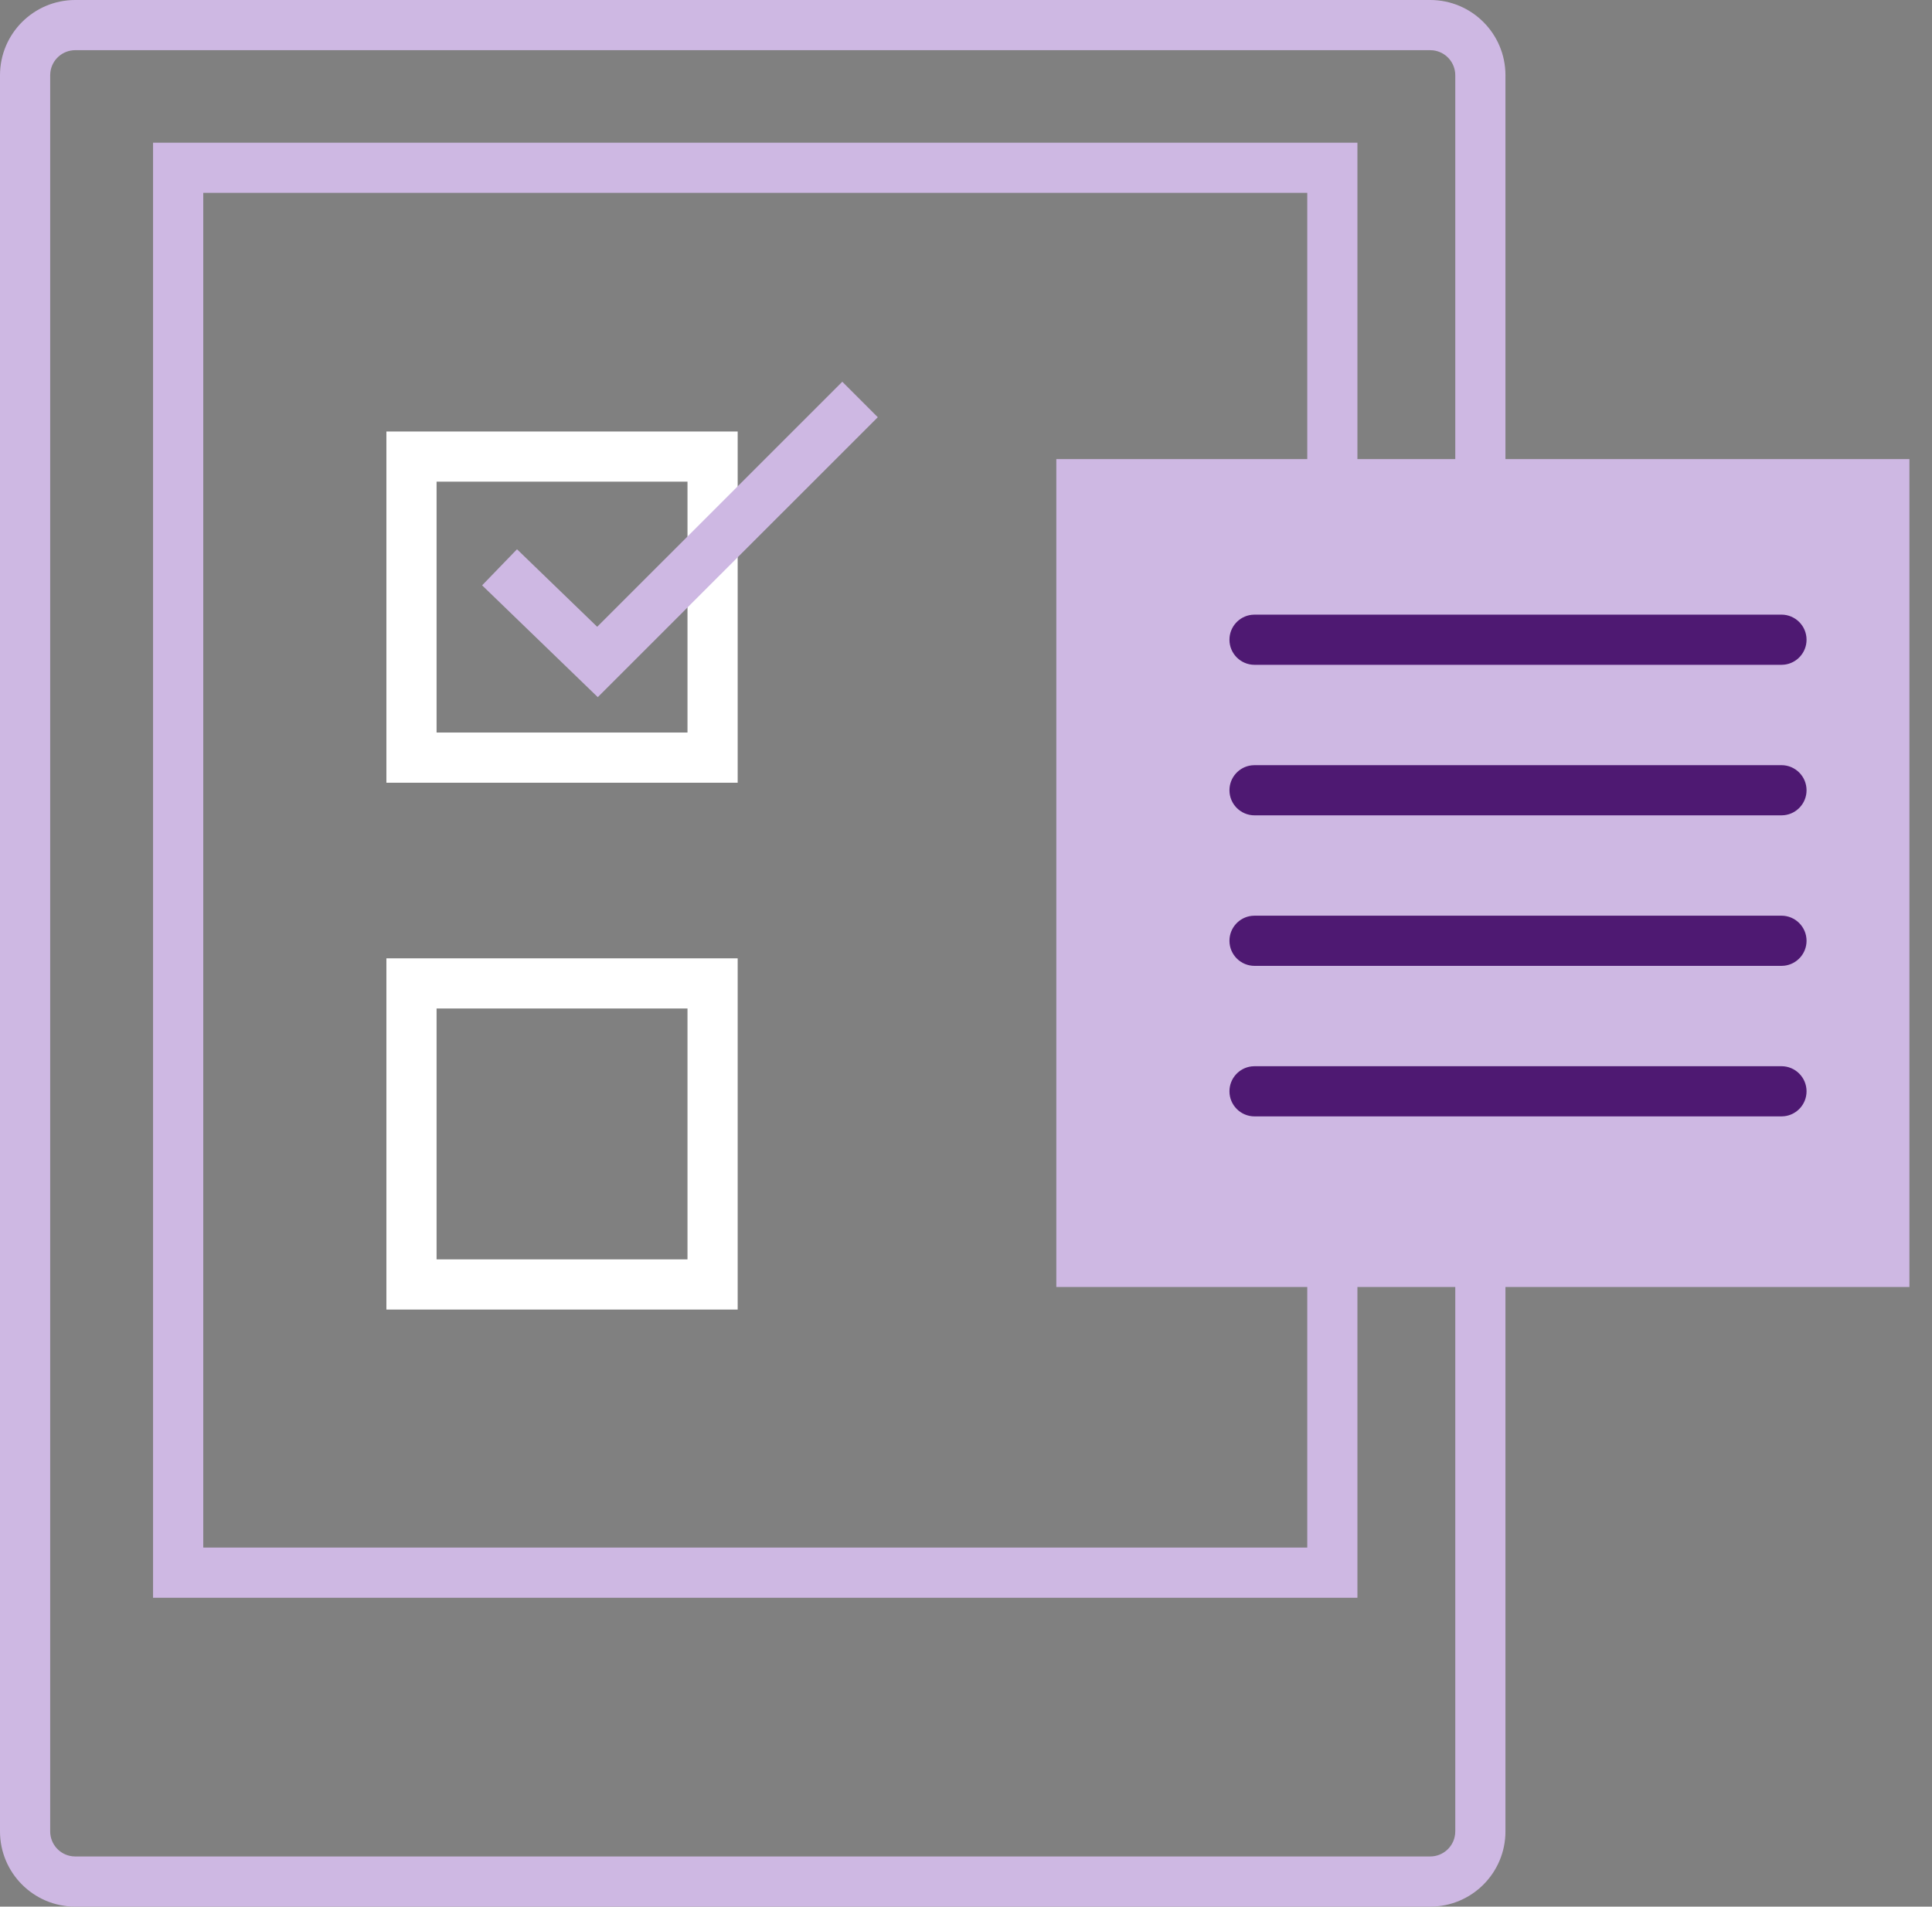
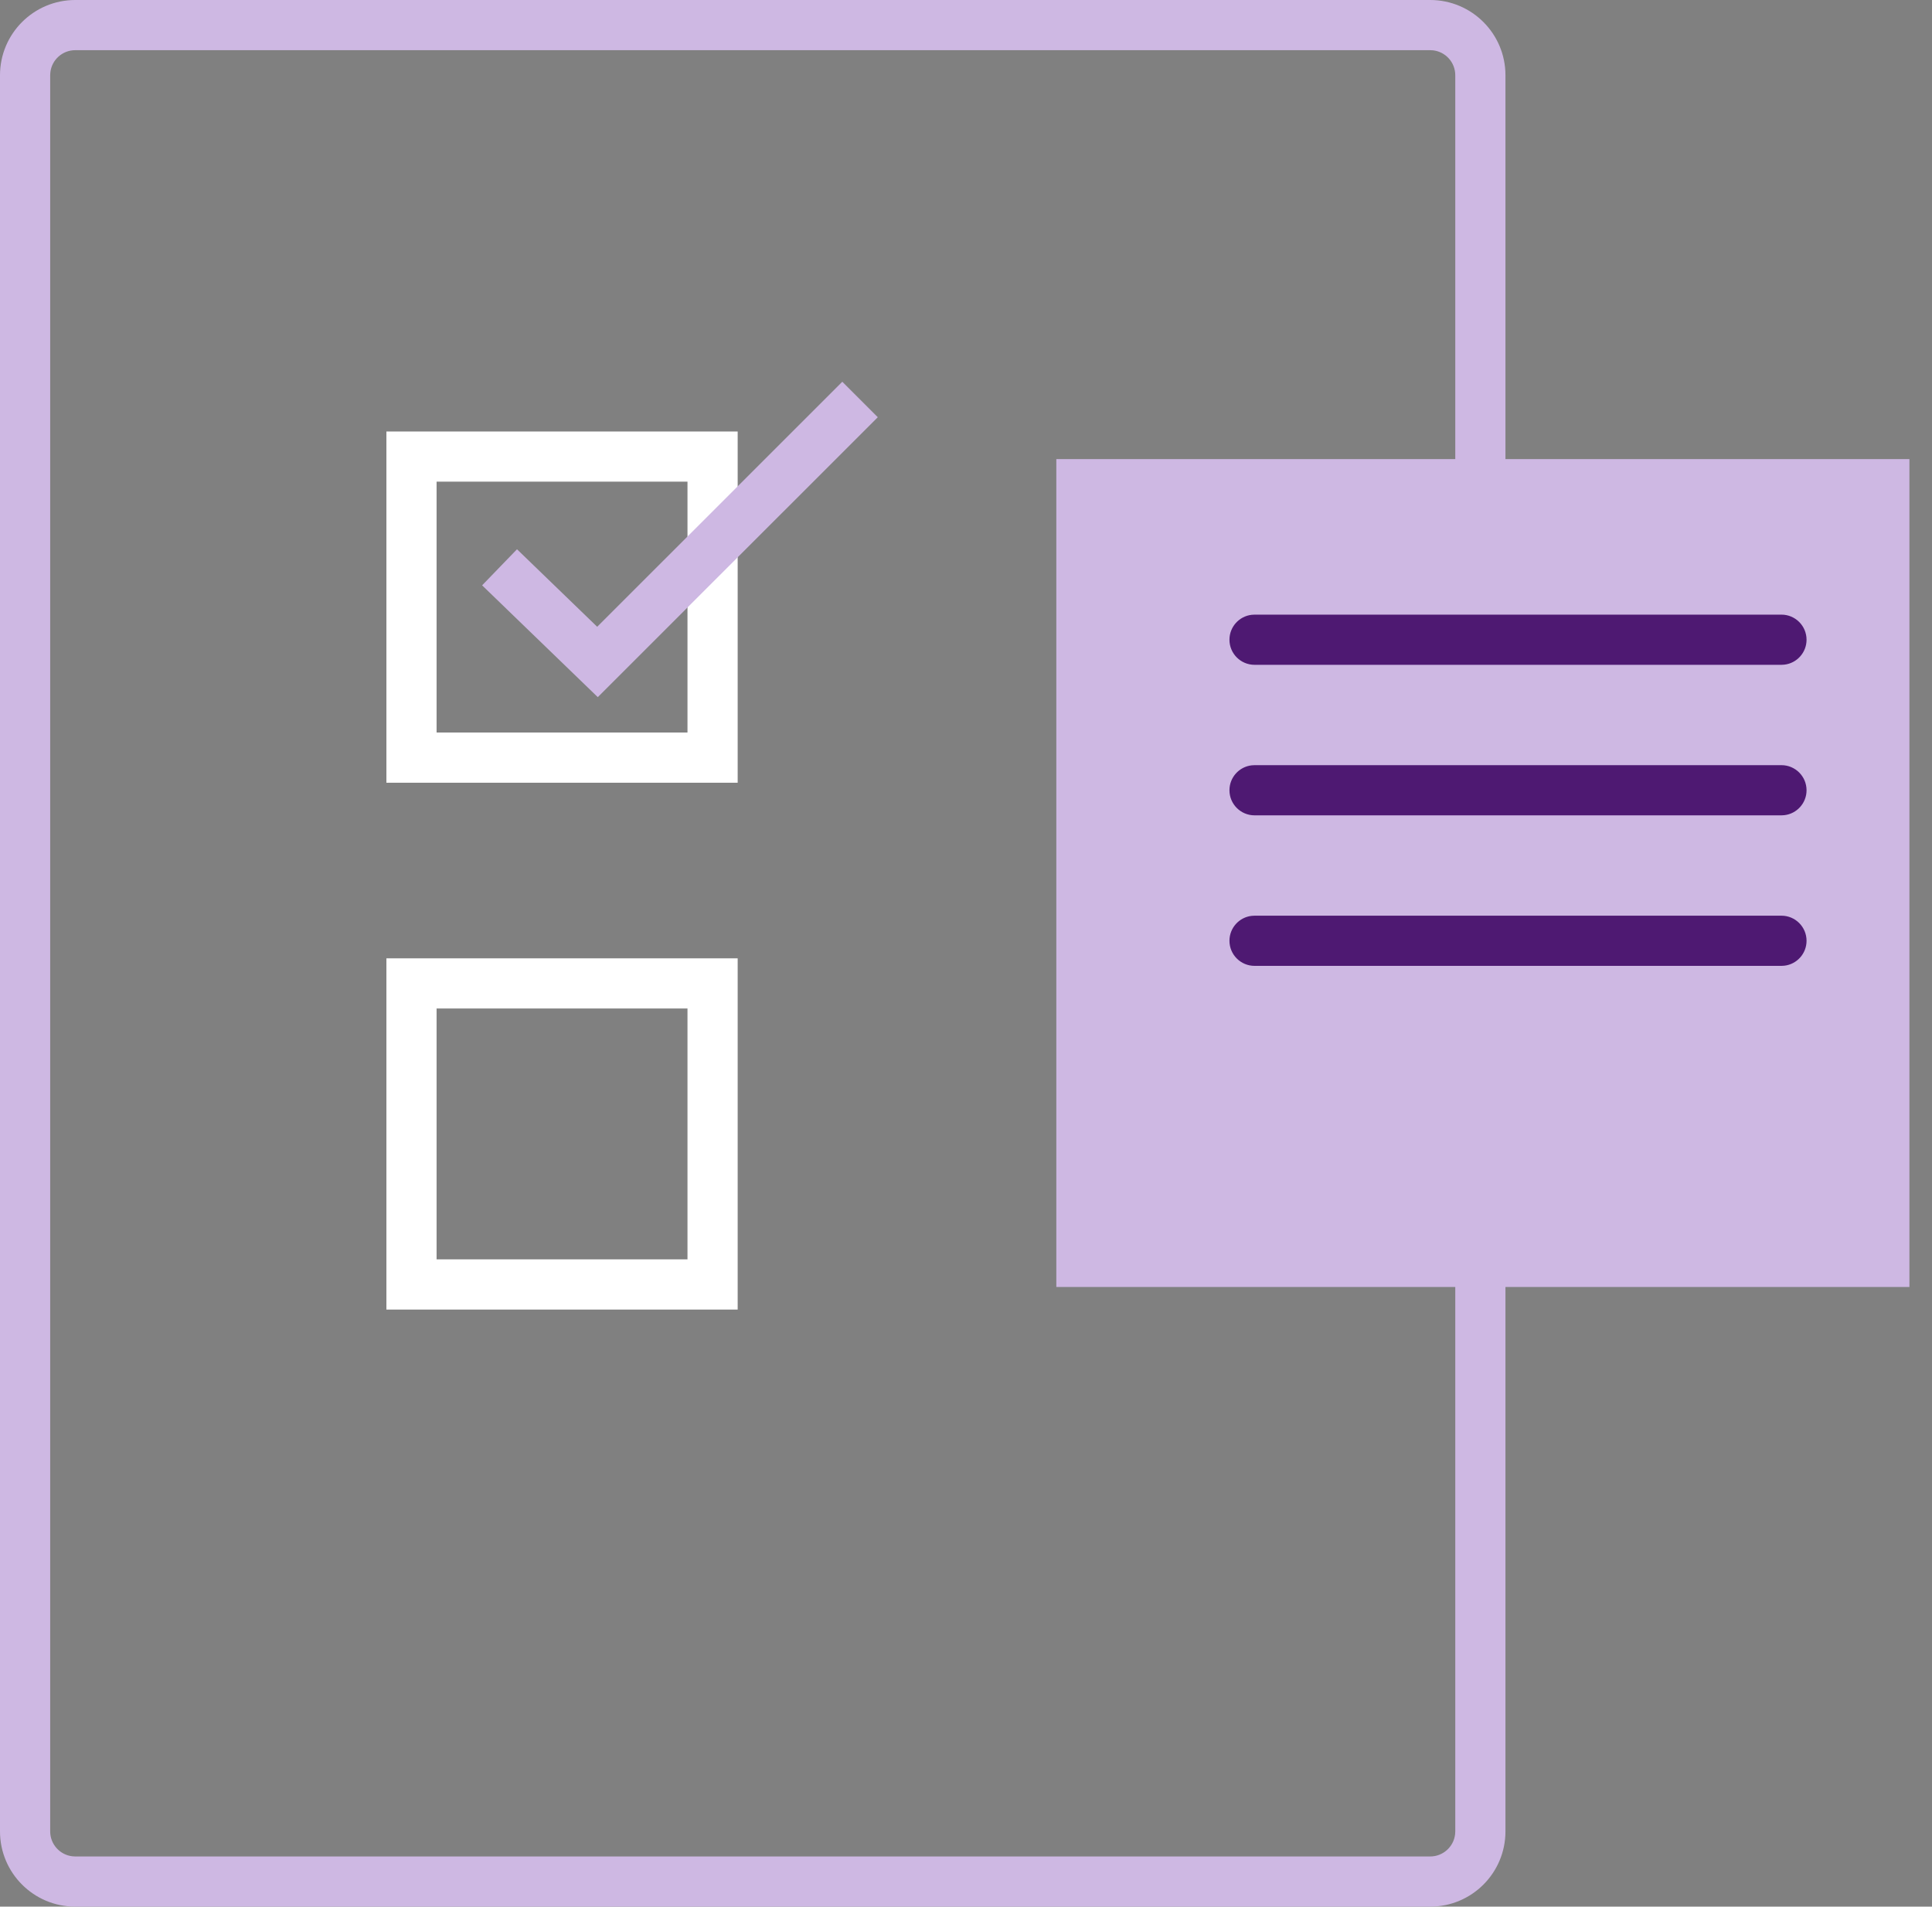
<svg xmlns="http://www.w3.org/2000/svg" width="77px" height="76px" viewBox="0 0 77 76" version="1.1">
  <rect x="0" y="0" width="77" height="76" fill="#808080" stroke="none" />
  <title>AB1ED366-DA0D-4D85-A0E8-09C9DE8E8F54</title>
  <g id="Dev-Prep" stroke="none" stroke-width="1" fill="none" fill-rule="evenodd">
    <g id="Dev---Assets" transform="translate(-921, -171)">
      <g id="Icons/Test-Drive" transform="translate(921, 171)">
        <g transform="translate(-0, 0)">
          <path d="M57,0 C58.657,0 60,1.343 60,3 L60,73 C60,74.657 58.657,76 57,76 L3,76 C1.343,76 0,74.657 0,73 L0,3 C0,1.343 1.343,0 3,0 L57,0 Z M57,2 L3,2 C2.487,2 2.064,2.386 2.007,2.883 L2,3 L2,73 C2,73.513 2.386,73.936 2.883,73.993 L3,74 L57,74 C57.513,74 57.936,73.614 57.993,73.117 L58,73 L58,3 C58,2.487 57.614,2.064 57.117,2.007 L57,2 Z" id="Rectangle" fill="#CEB8E3" fill-rule="nonzero" />
-           <path d="M59.1,10.688 L59.1,58.688 L1.1,58.688 L1.1,10.688 L59.1,10.688 Z M57.099,12.687 L3.099,12.687 L3.099,56.687 L57.099,56.687 L57.099,12.687 Z" id="Rectangle" fill="#CEB8E3" fill-rule="nonzero" transform="translate(30.1, 34.688) rotate(90) translate(-30.1, -34.688) " />
          <rect id="Rectangle" fill="#CEB8E3" x="42.1" y="18.3" width="34" height="33" />
          <path d="M29.4,17.2 L29.4,31.2 L15.4,31.2 L15.4,17.2 L29.4,17.2 Z M27.4,19.199 L17.4,19.199 L17.4,29.199 L27.4,29.199 L27.4,19.199 Z" id="Rectangle-Copy-3" fill="#FFFFFF" fill-rule="nonzero" />
          <path d="M29.4,38.2 L29.4,52.2 L15.4,52.2 L15.4,38.2 L29.4,38.2 Z M27.4,40.199 L17.4,40.199 L17.4,50.199 L27.4,50.199 L27.4,40.199 Z" id="Rectangle-Copy-4" fill="#FFFFFF" fill-rule="nonzero" />
          <polygon id="Path-2" fill="#CEB8E3" fill-rule="nonzero" points="33.57 15.216 34.984 16.631 23.825 27.789 19.215 23.332 20.605 21.894 23.801 24.984" />
        </g>
        <path d="M71,24.5 C71.552,24.5 72,24.948 72,25.5 C72,26.013 71.614,26.436 71.117,26.493 L71,26.5 L50,26.5 C49.448,26.5 49,26.052 49,25.5 C49,24.987 49.386,24.564 49.883,24.507 L50,24.5 L71,24.5 Z" id="Path-5" fill="#4E1972" fill-rule="nonzero" />
        <path d="M71,30.5 C71.552,30.5 72,30.948 72,31.5 C72,32.013 71.614,32.436 71.117,32.493 L71,32.5 L50,32.5 C49.448,32.5 49,32.052 49,31.5 C49,30.987 49.386,30.564 49.883,30.507 L50,30.5 L71,30.5 Z" id="Path-5-Copy" fill="#4E1972" fill-rule="nonzero" />
        <path d="M71,36.5 C71.552,36.5 72,36.948 72,37.5 C72,38.013 71.614,38.436 71.117,38.493 L71,38.5 L50,38.5 C49.448,38.5 49,38.052 49,37.5 C49,36.987 49.386,36.564 49.883,36.507 L50,36.5 L71,36.5 Z" id="Path-5-Copy-2" fill="#4E1972" fill-rule="nonzero" />
-         <path d="M71,42.5 C71.552,42.5 72,42.948 72,43.5 C72,44.013 71.614,44.436 71.117,44.493 L71,44.5 L50,44.5 C49.448,44.5 49,44.052 49,43.5 C49,42.987 49.386,42.564 49.883,42.507 L50,42.5 L71,42.5 Z" id="Path-5-Copy-3" fill="#4E1972" fill-rule="nonzero" />
      </g>
    </g>
  </g>
</svg>